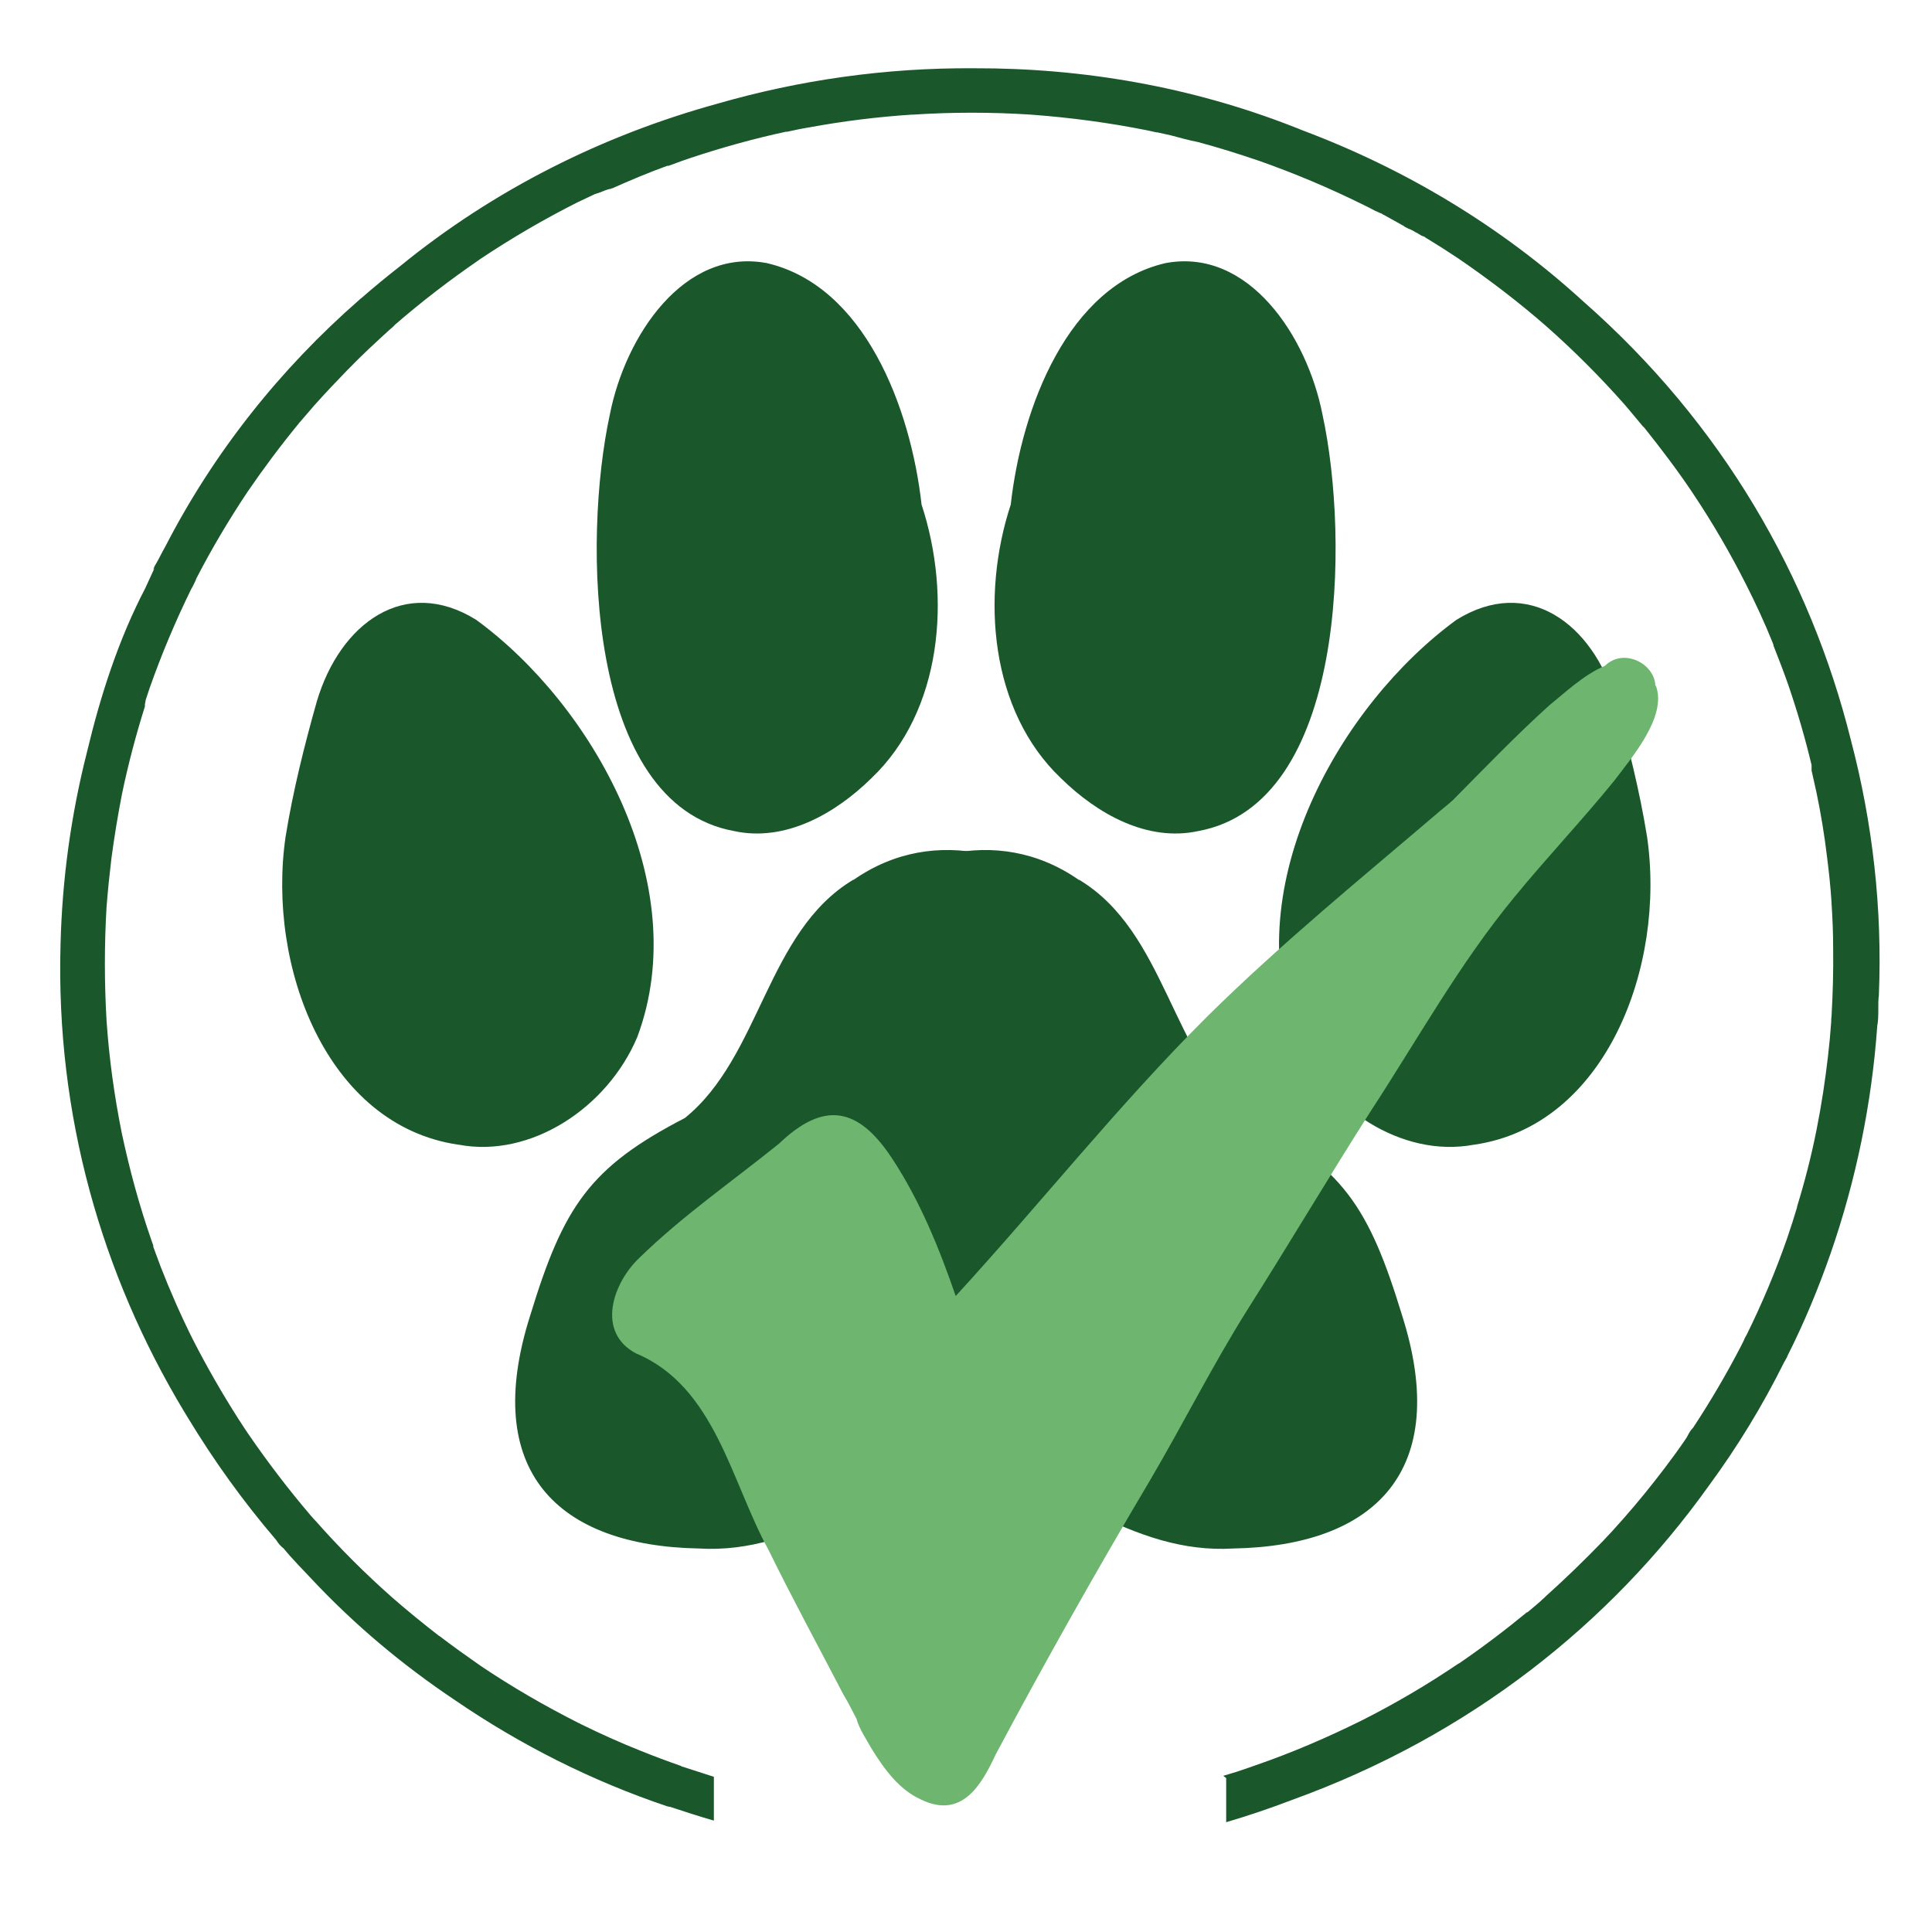
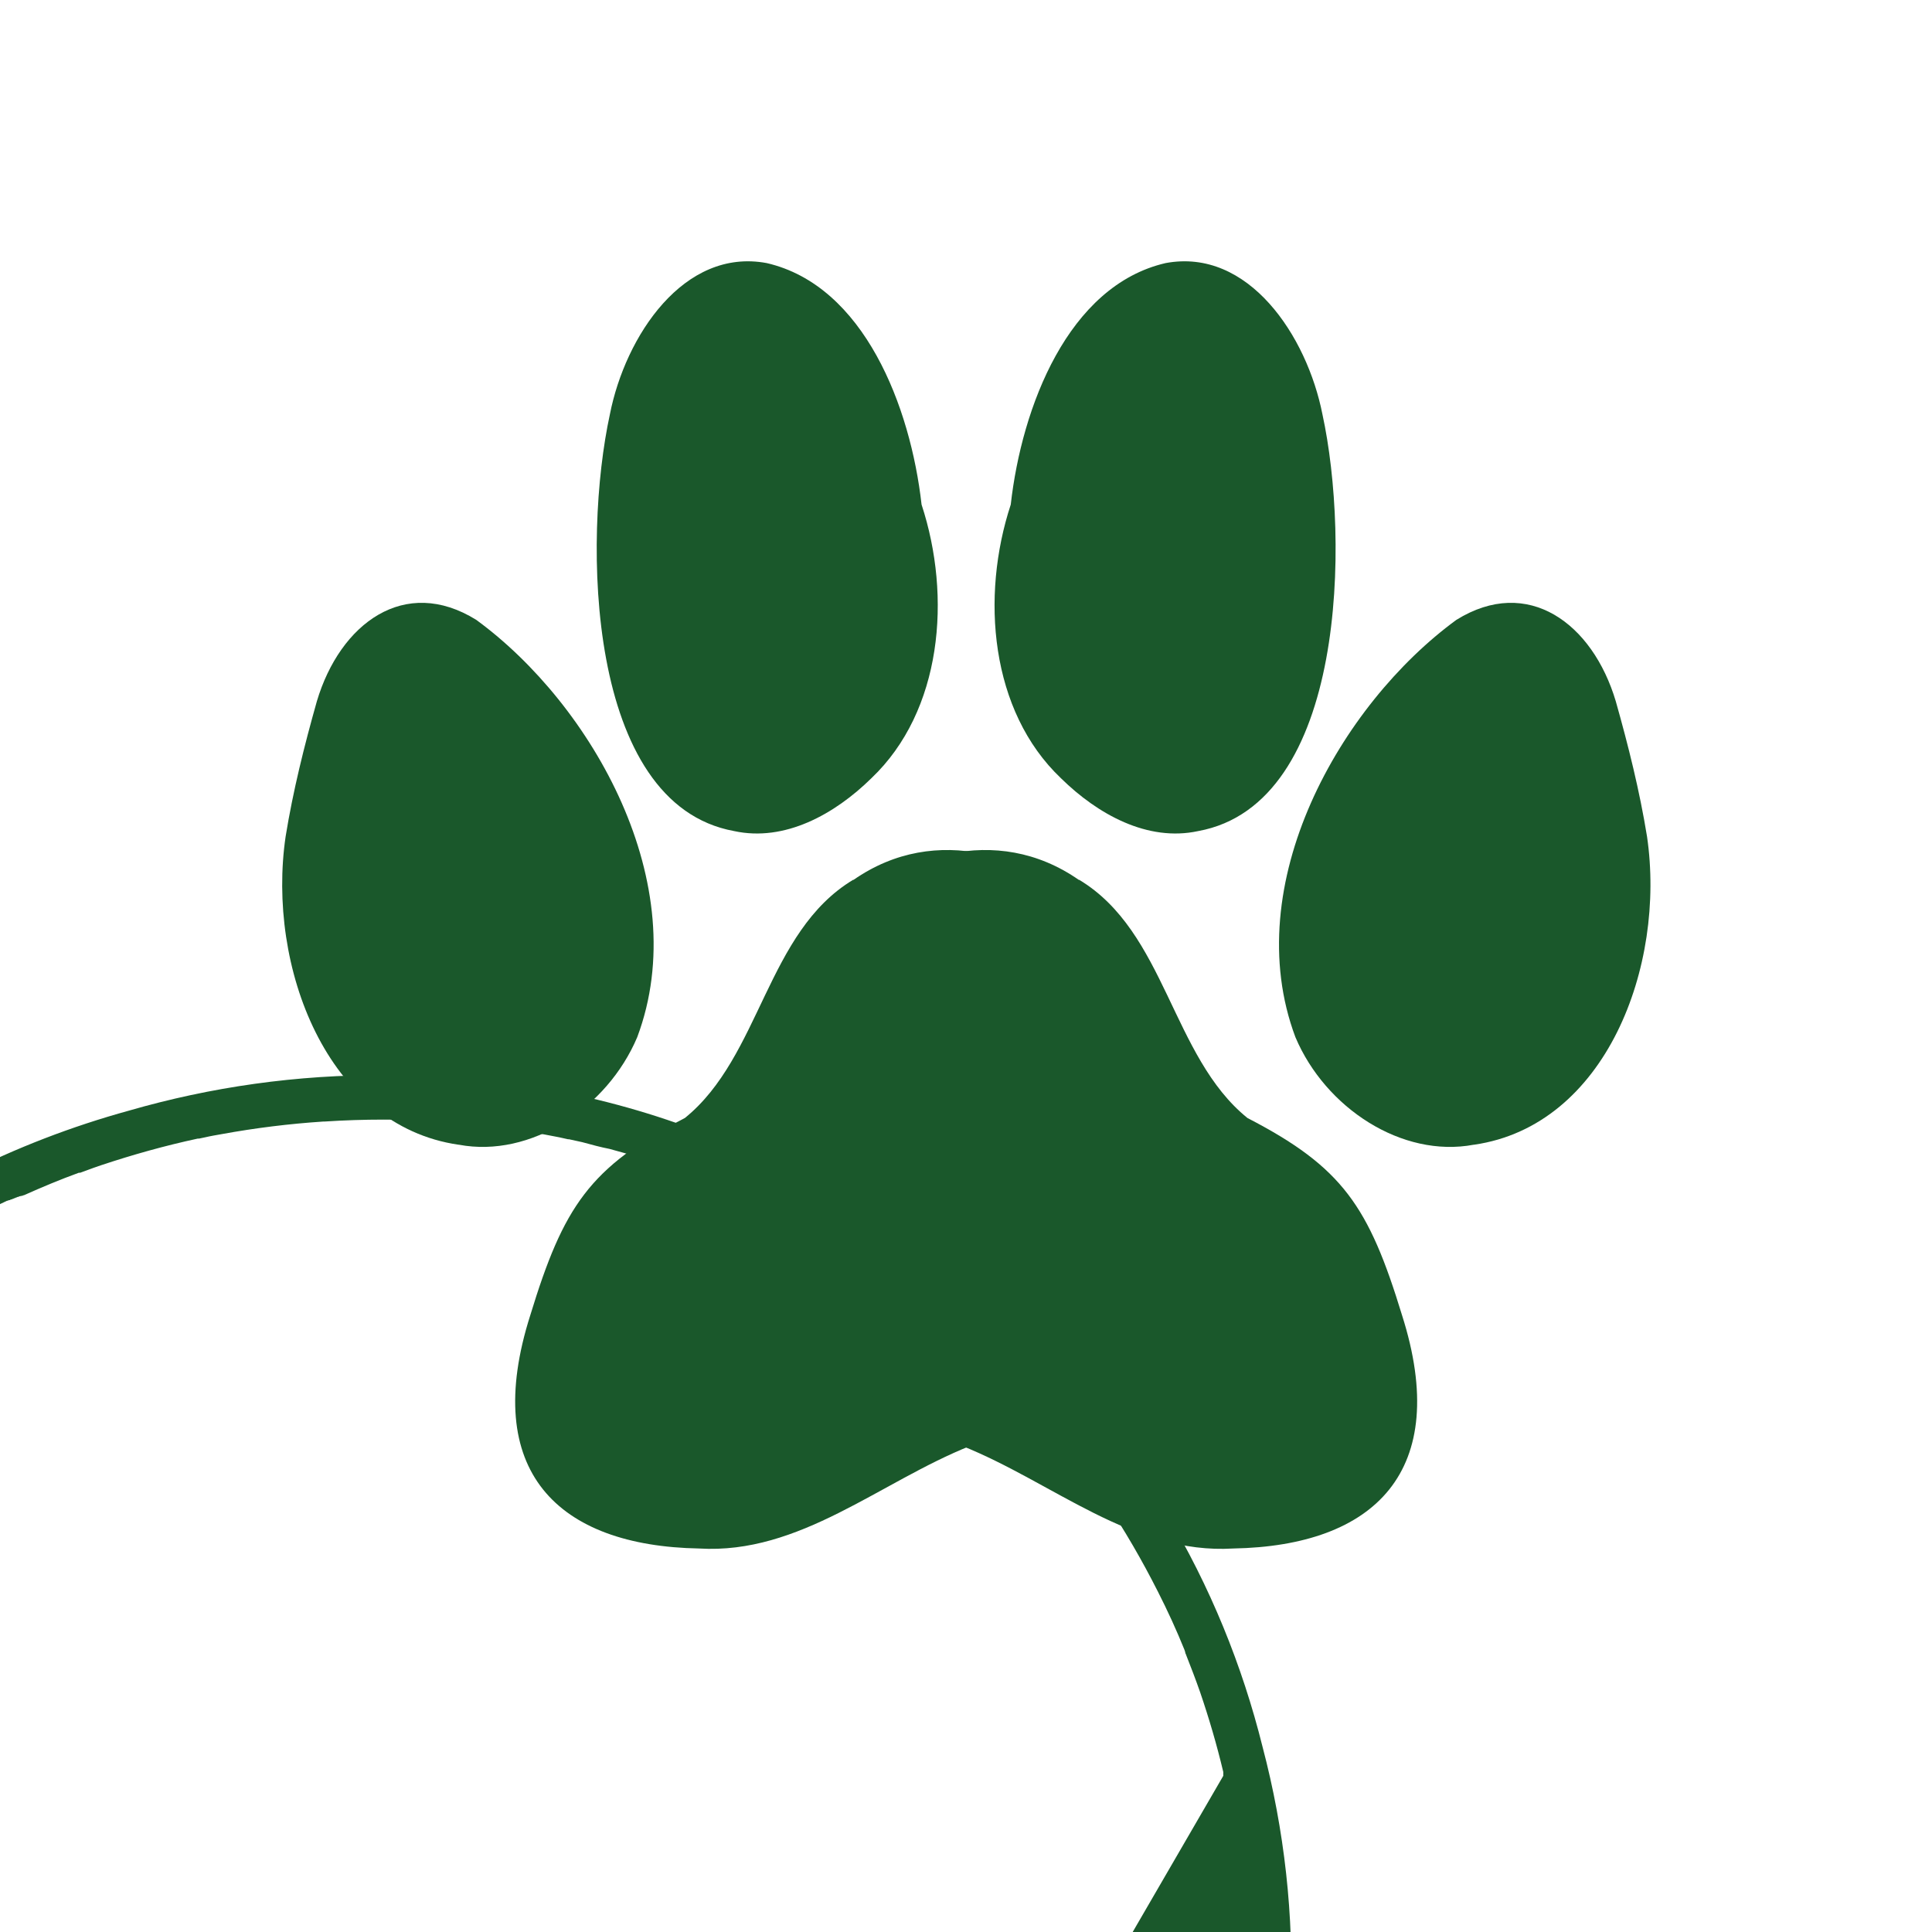
<svg xmlns="http://www.w3.org/2000/svg" viewBox="0 0 600 600" version="1.1" id="Layer_1">
  <defs>
    <style>
      .st0 {
        fill: #1a582b;
      }

      .st1 {
        fill: #6eb670;
      }
    </style>
  </defs>
-   <path d="M379.9,551.5c2.8-.8,5.6-1.7,8.4-2.7.6-.2,1.1-.4,1.7-.6,11.3-3.9,22.2-8.6,32.9-13.9,10.3-5.2,20.2-11,29.8-17.5.1,0,.2-.2.4-.2,7.3-5,14.3-10.3,21.1-15.9,0,0,0,0,.1,0,0,0,.1,0,.2-.1,1.4-1.2,2.8-2.3,4.1-3.5,0,0,0,0,.1-.1,0,0,.1-.1.2-.2.4-.3.8-.7,1.2-1.1,6-5.4,11.8-11,17.4-16.8,0,0,0,0,.1-.1,0,0,0,0,.1-.1,2.2-2.3,4.3-4.6,6.4-7,4.5-5.1,8.8-10.4,12.9-15.8,2.2-2.9,4.4-5.9,6.5-9,.2-.3.4-.6.6-1,.4-.8.9-1.7,1.7-2.5,5.4-8.2,10.4-16.7,14.9-25.4.3-.6.6-1.2.9-1.8.2-.6.5-1.1.8-1.6,4.8-9.7,9-19.7,12.6-30,.1-.3.2-.6.3-.9,1-2.9,1.9-5.8,2.8-8.8,0,0,0,0,0,0,0,0,0-.2,0-.2,2.4-7.8,4.4-15.6,6-23.6.8-4,1.5-8,2.1-11.9,1.1-7.3,2-14.6,2.5-21.9,0-.6,0-1.1.1-1.7.4-7.1.6-14.1.5-21.2,0-4.7-.2-9.3-.5-13.9,0,0,0-.2,0-.2-.3-4.8-.8-9.5-1.4-14.2-.8-6.7-1.9-13.4-3.3-20.1-.5-2.2-1-4.5-1.5-6.7,0,0,0,0,0,0,0,0,0-.1,0-.2,0,0,0,0,0,0,0,0,0-.1,0-.2,0,0,0,0,0-.1v-.2s0,0,0-.1c0,0,0-.1,0-.2,0,0,0,0,0-.1,0,0,0-.1,0-.2,0,0,0,0,0,0,0,0,0-.1,0-.2,0,0,0,0,0,0,0,0,0-.2,0-.2,0,0,0,0,0,0-2-8.4-4.4-16.6-7.2-24.8-1.4-4-2.9-7.9-4.4-11.7,0,0,0,0,0,0,0-.1-.1-.3-.2-.4,0,0,0-.1,0-.2,0,0,0-.2-.1-.3,0-.1,0-.2-.1-.3,0,0,0,0,0-.1-2.5-6.2-5.3-12.3-8.3-18.2-4.9-9.7-10.4-19.2-16.5-28.3-.2-.3-.4-.6-.6-.9-4.5-6.7-9.4-13.1-14.4-19.4,0,0,0,0,0,0,0-.1-.2-.2-.3-.3,0-.1-.2-.2-.3-.3,0,0,0,0,0,0-1.5-1.8-3-3.6-4.5-5.4-.4-.5-.8-.9-1.2-1.4-7.6-8.6-15.7-16.7-24.3-24.3-8.7-7.6-17.9-14.6-27.4-21.1-3.3-2.2-6.6-4.3-9.9-6.3,0,0,0,0,0,0-.1,0-.3-.2-.4-.3,0,0,0,0,0,0-.1,0-.3-.2-.4-.2,0,0,0,0-.1,0-.1,0-.2-.1-.4-.2,0,0,0,0-.1,0-.1,0-.2-.1-.3-.2,0,0-.1,0-.2-.1,0,0-.2-.1-.3-.2,0,0-.1,0-.2-.1,0,0-.2-.1-.3-.2,0,0-.1,0-.2-.1,0,0-.2,0-.2-.1,0,0-.2,0-.2-.1,0,0-.1,0-.2-.1,0,0-.2-.1-.3-.2,0,0-.1,0-.2-.1-.1,0-.2-.1-.3-.2,0,0,0,0-.1,0-.1,0-.2-.1-.3-.2,0,0,0,0-.1,0-.1,0-.2-.1-.4-.2,0,0,0,0-.1,0-.1,0-.3-.1-.4-.2,0,0,0,0,0,0-.1,0-.3-.2-.4-.2,0,0,0,0,0,0-.1,0-.3-.2-.4-.2,0,0,0,0,0,0-.1,0-.3-.2-.4-.3,0,0,0,0,0,0-2.1-1.2-4.2-2.3-6.3-3.5t0,0c-.2,0-.3-.2-.5-.3,0,0,0,0,0,0-.1,0-.3-.2-.4-.2,0,0,0,0-.1,0-.1,0-.2-.1-.4-.2,0,0-.1,0-.2-.1,0,0-.2,0-.3-.1-.1,0-.2-.1-.3-.2,0,0-.1,0-.2,0-1.3-.7-2.6-1.4-3.9-2-10.5-5.2-21.4-9.8-32.5-13.7-6.2-2.1-12.5-4.1-18.9-5.8-2.6-.5-5.6-1.3-8.5-2.1-1.4-.3-2.7-.6-4.1-.9,0,0,0,0,0,0,0,0,0,0-.1,0,0,0-.1,0-.2,0,0,0,0,0,0,0-.9-.2-1.8-.4-2.7-.6-12-2.4-24-4-36.2-4.9-12.2-.8-24.5-.8-36.7,0,0,0,0,0,0,0,0,0-.1,0-.2,0,0,0-.1,0-.2,0,0,0,0,0,0,0-10.6.7-21.1,2-31.5,3.9-1.7.3-3.5.6-5.2,1-.6.1-1.3.3-1.9.4,0,0,0,0,0,0,0,0-.1,0-.2,0,0,0-.2,0-.2,0,0,0,0,0,0,0-10.2,2.2-20.2,5-30.1,8.3-.8.3-1.5.5-2.3.8-1.4.5-2.7,1-4.1,1.5,0,0-.1,0-.2,0,0,0-.1,0-.2,0-5.8,2.1-11.5,4.5-17.1,7,0,0,0,0-.1,0,0,0-.2,0-.2.1,0,0-.2,0-.3.1,0,0-.1,0-.2,0-.1,0-.2,0-.3.1,0,0-.1,0-.2,0-.1,0-.2.1-.4.2,0,0-.1,0-.2,0-.1,0-.2.1-.4.2,0,0,0,0-.1,0-.1,0-.2.1-.4.2,0,0,0,0-.1,0-.1,0-.2.1-.4.2,0,0,0,0-.1,0-.1,0-.2.1-.4.2,0,0-.1,0-.2,0-.1,0-.2.1-.3.2,0,0-.1,0-.2,0-.1,0-.2,0-.3.1,0,0-.1,0-.2.1,0,0-.1,0-.2,0-1.9.9-3.8,1.8-5.7,2.7-10.3,5.2-20.4,11.1-30,17.5-.2.2-.5.3-.7.5-9,6.2-17.6,12.8-25.9,20-.4.5-.9.9-1.5,1.4-4.3,3.9-8.5,7.8-12.6,12h0c0,.1-.2.2-.3.3,0,0-.1.1-.2.2,0,0,0,0,0,0-3.5,3.6-7,7.3-10.4,11.1-1.4,1.7-2.9,3.3-4.3,5,0,0,0,0,0,0,0,.1-.2.2-.3.3,0,0-.2.2-.2.3,0,0,0,0,0,0-5.6,6.8-10.9,13.9-15.9,21.2-5.8,8.7-11.1,17.6-15.9,26.9-.2.6-.5,1.2-.8,1.8-.2.5-.5,1-.8,1.5-4.9,10-9.2,20.2-12.9,30.7-.4,1.2-.8,2.4-1.2,3.6,0,.1,0,.2-.1.3,0,0,0,.1,0,.2,0,.1,0,.2-.1.4,0,0,0,0,0,.1,0,.1,0,.3-.1.4,0,0,0,0,0,.1,0,0,0,.2,0,.3,0,0,0,.2,0,.3,0,0,0,0,0,.1-2.8,8.9-5.2,18-7.1,27.1-1.3,6.7-2.4,13.3-3.3,20.1-.6,5-1.1,9.9-1.5,14.9-.7,11.8-.7,23.7,0,35.6.8,11.7,2.4,23.2,4.7,34.7,2.4,11.3,5.4,22.4,9.2,33.3.2.6.4,1.1.6,1.7,0,0,0,.1,0,.2,0,0,0,.1,0,.2.8,2.1,1.5,4.1,2.3,6.2,3,7.7,6.3,15.2,10,22.6,4.3,8.4,9,16.6,14.1,24.6,0,0,0,0,0,0,0,0,.1.2.2.3,0,0,.1.2.2.3,0,0,0,0,0,0,.9,1.4,1.8,2.8,2.7,4.1,6.1,8.9,12.6,17.4,19.6,25.6,0,0,0,0,0,0,0,0,.1.1.2.2.3.4.7.8,1,1.1,7.5,8.5,15.5,16.5,24,24,4.7,4.1,9.5,8,14.4,11.8,0,0,.1,0,.2.1,0,0,0,0,0,0,4.2,3.2,8.4,6.2,12.7,9.2,9.8,6.6,20,12.5,30.5,17.8.2,0,.4.2.6.3,6.1,3,12.3,5.8,18.6,8.3,4.2,1.7,8.5,3.3,12.8,4.8,0,0-.2,0-.3,0,0,0,0,0,0,0,.2,0,.5.2.7.2.1,0,.2,0,.3.1,3.1,1,6.2,2,9.3,3v13.6c-4.6-1.3-9.1-2.8-13.7-4.3,0,0,0,0,0,0,0,0-.1,0-.2,0-.1,0-.2,0-.3-.1,0,0,0,0,.1,0,0,0-.2,0-.3,0-23.5-7.9-45.7-19.1-66-33-16.3-10.9-31.3-23.5-44.5-37.6-2.9-3.1-6-6.2-8.7-9.5-.9-.7-1.7-1.6-2.3-2.6-10.2-11.9-19.4-24.7-27.5-38.1-.4-.6-.7-1.2-1.1-1.8-25.6-42.5-39.9-92.1-38.4-145.1.5-20.4,3.3-40.4,8.2-59.7,4.2-17.6,9.8-35,18.1-50.9.9-2,1.9-4.1,2.8-6.1,0,0,0-.1,0-.2,0,.2-.2.4-.3.5.2-.7.5-1.3.9-1.9.5-.9,1-1.8,1.5-2.8.4-.7.7-1.4,1.1-2,0,0,0-.2.1-.2,15.2-29.6,35.9-55.5,60.4-76.9.2-.2.4-.4.6-.5,3.9-3.4,7.9-6.7,12-9.9,29.3-23.9,63-40.7,98.6-50.5,25.3-7.3,52.1-11.2,79.8-11,33.6-.1,67.3,5.7,99.2,18.2.9.3,1.7.7,2.5,1,32,12,61.8,29.8,87.5,53.3,43.1,37.9,70.4,85.5,83,136.1,6.8,25.8,9.8,52.5,8.7,79.2-.4,3,.1,6.5-.5,9.6-1.7,24.1-6.6,47.9-14.5,70.7-3.8,10.9-8.2,21.5-13.4,31.8-.1.4-.3.7-.5,1-.1.3-.3.6-.5.9-6.7,13.5-14.5,26.3-23.4,38.4-30.5,42.7-74.1,77.6-129.5,97.6-6.8,2.6-13.6,4.9-20.4,6.9v-13.7Z" class="st0" />
+   <path d="M379.9,551.5v-.2s0,0,0-.1c0,0,0-.1,0-.2,0,0,0,0,0-.1,0,0,0-.1,0-.2,0,0,0,0,0,0,0,0,0-.1,0-.2,0,0,0,0,0,0,0,0,0-.2,0-.2,0,0,0,0,0,0-2-8.4-4.4-16.6-7.2-24.8-1.4-4-2.9-7.9-4.4-11.7,0,0,0,0,0,0,0-.1-.1-.3-.2-.4,0,0,0-.1,0-.2,0,0,0-.2-.1-.3,0-.1,0-.2-.1-.3,0,0,0,0,0-.1-2.5-6.2-5.3-12.3-8.3-18.2-4.9-9.7-10.4-19.2-16.5-28.3-.2-.3-.4-.6-.6-.9-4.5-6.7-9.4-13.1-14.4-19.4,0,0,0,0,0,0,0-.1-.2-.2-.3-.3,0-.1-.2-.2-.3-.3,0,0,0,0,0,0-1.5-1.8-3-3.6-4.5-5.4-.4-.5-.8-.9-1.2-1.4-7.6-8.6-15.7-16.7-24.3-24.3-8.7-7.6-17.9-14.6-27.4-21.1-3.3-2.2-6.6-4.3-9.9-6.3,0,0,0,0,0,0-.1,0-.3-.2-.4-.3,0,0,0,0,0,0-.1,0-.3-.2-.4-.2,0,0,0,0-.1,0-.1,0-.2-.1-.4-.2,0,0,0,0-.1,0-.1,0-.2-.1-.3-.2,0,0-.1,0-.2-.1,0,0-.2-.1-.3-.2,0,0-.1,0-.2-.1,0,0-.2-.1-.3-.2,0,0-.1,0-.2-.1,0,0-.2,0-.2-.1,0,0-.2,0-.2-.1,0,0-.1,0-.2-.1,0,0-.2-.1-.3-.2,0,0-.1,0-.2-.1-.1,0-.2-.1-.3-.2,0,0,0,0-.1,0-.1,0-.2-.1-.3-.2,0,0,0,0-.1,0-.1,0-.2-.1-.4-.2,0,0,0,0-.1,0-.1,0-.3-.1-.4-.2,0,0,0,0,0,0-.1,0-.3-.2-.4-.2,0,0,0,0,0,0-.1,0-.3-.2-.4-.2,0,0,0,0,0,0-.1,0-.3-.2-.4-.3,0,0,0,0,0,0-2.1-1.2-4.2-2.3-6.3-3.5t0,0c-.2,0-.3-.2-.5-.3,0,0,0,0,0,0-.1,0-.3-.2-.4-.2,0,0,0,0-.1,0-.1,0-.2-.1-.4-.2,0,0-.1,0-.2-.1,0,0-.2,0-.3-.1-.1,0-.2-.1-.3-.2,0,0-.1,0-.2,0-1.3-.7-2.6-1.4-3.9-2-10.5-5.2-21.4-9.8-32.5-13.7-6.2-2.1-12.5-4.1-18.9-5.8-2.6-.5-5.6-1.3-8.5-2.1-1.4-.3-2.7-.6-4.1-.9,0,0,0,0,0,0,0,0,0,0-.1,0,0,0-.1,0-.2,0,0,0,0,0,0,0-.9-.2-1.8-.4-2.7-.6-12-2.4-24-4-36.2-4.9-12.2-.8-24.5-.8-36.7,0,0,0,0,0,0,0,0,0-.1,0-.2,0,0,0-.1,0-.2,0,0,0,0,0,0,0-10.6.7-21.1,2-31.5,3.9-1.7.3-3.5.6-5.2,1-.6.1-1.3.3-1.9.4,0,0,0,0,0,0,0,0-.1,0-.2,0,0,0-.2,0-.2,0,0,0,0,0,0,0-10.2,2.2-20.2,5-30.1,8.3-.8.3-1.5.5-2.3.8-1.4.5-2.7,1-4.1,1.5,0,0-.1,0-.2,0,0,0-.1,0-.2,0-5.8,2.1-11.5,4.5-17.1,7,0,0,0,0-.1,0,0,0-.2,0-.2.1,0,0-.2,0-.3.1,0,0-.1,0-.2,0-.1,0-.2,0-.3.1,0,0-.1,0-.2,0-.1,0-.2.1-.4.2,0,0-.1,0-.2,0-.1,0-.2.1-.4.2,0,0,0,0-.1,0-.1,0-.2.1-.4.2,0,0,0,0-.1,0-.1,0-.2.1-.4.2,0,0,0,0-.1,0-.1,0-.2.1-.4.2,0,0-.1,0-.2,0-.1,0-.2.1-.3.2,0,0-.1,0-.2,0-.1,0-.2,0-.3.1,0,0-.1,0-.2.1,0,0-.1,0-.2,0-1.9.9-3.8,1.8-5.7,2.7-10.3,5.2-20.4,11.1-30,17.5-.2.2-.5.3-.7.5-9,6.2-17.6,12.8-25.9,20-.4.5-.9.9-1.5,1.4-4.3,3.9-8.5,7.8-12.6,12h0c0,.1-.2.2-.3.3,0,0-.1.1-.2.2,0,0,0,0,0,0-3.5,3.6-7,7.3-10.4,11.1-1.4,1.7-2.9,3.3-4.3,5,0,0,0,0,0,0,0,.1-.2.2-.3.3,0,0-.2.2-.2.3,0,0,0,0,0,0-5.6,6.8-10.9,13.9-15.9,21.2-5.8,8.7-11.1,17.6-15.9,26.9-.2.6-.5,1.2-.8,1.8-.2.5-.5,1-.8,1.5-4.9,10-9.2,20.2-12.9,30.7-.4,1.2-.8,2.4-1.2,3.6,0,.1,0,.2-.1.3,0,0,0,.1,0,.2,0,.1,0,.2-.1.4,0,0,0,0,0,.1,0,.1,0,.3-.1.4,0,0,0,0,0,.1,0,0,0,.2,0,.3,0,0,0,.2,0,.3,0,0,0,0,0,.1-2.8,8.9-5.2,18-7.1,27.1-1.3,6.7-2.4,13.3-3.3,20.1-.6,5-1.1,9.9-1.5,14.9-.7,11.8-.7,23.7,0,35.6.8,11.7,2.4,23.2,4.7,34.7,2.4,11.3,5.4,22.4,9.2,33.3.2.6.4,1.1.6,1.7,0,0,0,.1,0,.2,0,0,0,.1,0,.2.8,2.1,1.5,4.1,2.3,6.2,3,7.7,6.3,15.2,10,22.6,4.3,8.4,9,16.6,14.1,24.6,0,0,0,0,0,0,0,0,.1.2.2.3,0,0,.1.2.2.3,0,0,0,0,0,0,.9,1.4,1.8,2.8,2.7,4.1,6.1,8.9,12.6,17.4,19.6,25.6,0,0,0,0,0,0,0,0,.1.1.2.2.3.4.7.8,1,1.1,7.5,8.5,15.5,16.5,24,24,4.7,4.1,9.5,8,14.4,11.8,0,0,.1,0,.2.1,0,0,0,0,0,0,4.2,3.2,8.4,6.2,12.7,9.2,9.8,6.6,20,12.5,30.5,17.8.2,0,.4.2.6.3,6.1,3,12.3,5.8,18.6,8.3,4.2,1.7,8.5,3.3,12.8,4.8,0,0-.2,0-.3,0,0,0,0,0,0,0,.2,0,.5.2.7.2.1,0,.2,0,.3.1,3.1,1,6.2,2,9.3,3v13.6c-4.6-1.3-9.1-2.8-13.7-4.3,0,0,0,0,0,0,0,0-.1,0-.2,0-.1,0-.2,0-.3-.1,0,0,0,0,.1,0,0,0-.2,0-.3,0-23.5-7.9-45.7-19.1-66-33-16.3-10.9-31.3-23.5-44.5-37.6-2.9-3.1-6-6.2-8.7-9.5-.9-.7-1.7-1.6-2.3-2.6-10.2-11.9-19.4-24.7-27.5-38.1-.4-.6-.7-1.2-1.1-1.8-25.6-42.5-39.9-92.1-38.4-145.1.5-20.4,3.3-40.4,8.2-59.7,4.2-17.6,9.8-35,18.1-50.9.9-2,1.9-4.1,2.8-6.1,0,0,0-.1,0-.2,0,.2-.2.4-.3.5.2-.7.5-1.3.9-1.9.5-.9,1-1.8,1.5-2.8.4-.7.7-1.4,1.1-2,0,0,0-.2.1-.2,15.2-29.6,35.9-55.5,60.4-76.9.2-.2.4-.4.6-.5,3.9-3.4,7.9-6.7,12-9.9,29.3-23.9,63-40.7,98.6-50.5,25.3-7.3,52.1-11.2,79.8-11,33.6-.1,67.3,5.7,99.2,18.2.9.3,1.7.7,2.5,1,32,12,61.8,29.8,87.5,53.3,43.1,37.9,70.4,85.5,83,136.1,6.8,25.8,9.8,52.5,8.7,79.2-.4,3,.1,6.5-.5,9.6-1.7,24.1-6.6,47.9-14.5,70.7-3.8,10.9-8.2,21.5-13.4,31.8-.1.4-.3.7-.5,1-.1.3-.3.6-.5.9-6.7,13.5-14.5,26.3-23.4,38.4-30.5,42.7-74.1,77.6-129.5,97.6-6.8,2.6-13.6,4.9-20.4,6.9v-13.7Z" class="st0" />
  <path d="M142.4,355.5c-40.9-5.9-59.6-55.4-53.7-95.7,2.3-14.2,5.8-28.2,9.7-42,7.2-24.2,27.3-39.1,49.5-25.3,36,26.3,67.8,82.1,50,129.6-9.3,22-33.1,37.6-55.4,33.4Z" class="st0" />
  <path d="M228,258.1c-46.1-8.4-47-90.8-38.6-129.4,4.8-24.4,23-51.8,48.7-47,30.3,7,44.7,44.7,48.1,75,9.4,28.6,6.4,64.1-15.6,85-11.4,11.2-26.9,19.8-42.6,16.4Z" class="st0" />
  <path d="M265,273.3c51.9-36.2,120.2,43.5,81.9,61.8-1.2,26.6-.6,52.6-6.8,77.9-4.5,20.5-20.8,31.7-38.7,36-28.3,11.3-53,33.8-84.3,31.9-43.8-.8-67.9-23.9-52.4-72.5,10.3-33.7,18.4-45.9,48-61.2,23.6-19.1,25.3-57.8,52.3-74Z" class="st0" />
  <path d="M457.8,355.5c40.9-5.9,59.6-55.4,53.7-95.7-2.3-14.2-5.8-28.2-9.7-42-7.2-24.2-27.3-39.1-49.5-25.3-36,26.3-67.8,82.1-50,129.6,9.3,22,33.1,37.6,55.4,33.4Z" class="st0" />
  <path d="M372.1,258.1c46.1-8.4,47-90.8,38.6-129.4-4.8-24.4-23-51.8-48.7-47-30.3,7-44.7,44.7-48.1,75-9.4,28.6-6.4,64.1,15.6,85,11.4,11.2,26.9,19.8,42.6,16.4Z" class="st0" />
  <path d="M335.1,273.3c-51.9-36.2-120.2,43.5-81.9,61.8,1.2,26.6.6,52.6,6.8,77.9,4.5,20.5,20.8,31.7,38.7,36,28.3,11.3,53,33.8,84.3,31.9,43.8-.8,67.9-23.9,52.4-72.5-10.3-33.7-18.4-45.9-48-61.2-23.6-19.1-25.3-57.8-52.3-74Z" class="st0" />
-   <path d="M514.3,213.1c3.4,9.5-7.5,22.1-13.1,29.5-10,12.3-20.9,23.8-30.9,36-17,20.6-30,44.1-44.5,66.3-13.2,20.7-25.5,41.5-38.5,62-10.8,17.2-19.9,35.4-30.2,52.9-16.6,28-32.6,56.4-47.9,85.1-4.5,9.7-10.6,20-23.1,14-6.9-3.1-11.5-9.5-15.4-15.8-1.6-2.9-3.8-6-4.7-9.3h0c-1.4-2.7-2.7-5.3-4.1-7.6-7.9-15.2-15.8-29.7-23.2-44.8-11.7-21.3-16.6-50.8-41.2-61.1-12.4-6.6-7.2-21.8,1-29.6,13.4-13.1,28.9-23.8,43.4-35.5,14-13.4,24.6-11.4,35.1,4.5,8.7,13.2,14.7,28,19.8,42.8,26.3-28.7,50.6-59.4,78.2-86.9,23.2-22.9,47.7-42.8,72.4-63.9,1.3-1.1,2.6-2.1,3.8-3.2,9.9-10,19.6-20.1,30-29.5,4.5-3.6,10.8-9.6,17.2-12.2,5.6-5.6,15.3-1,15.7,6.1Z" class="st1" />
</svg>